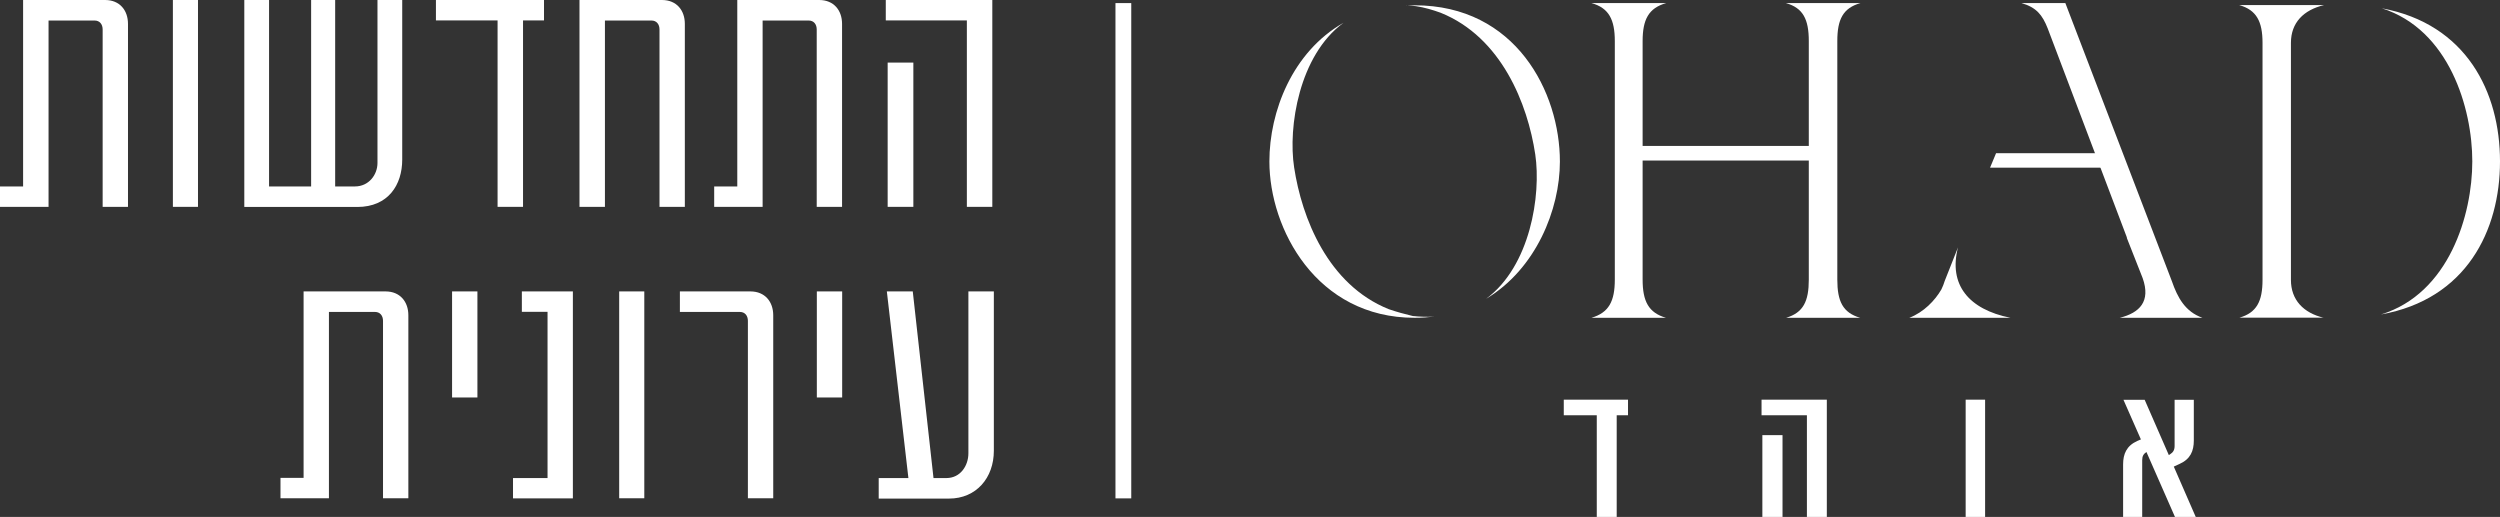
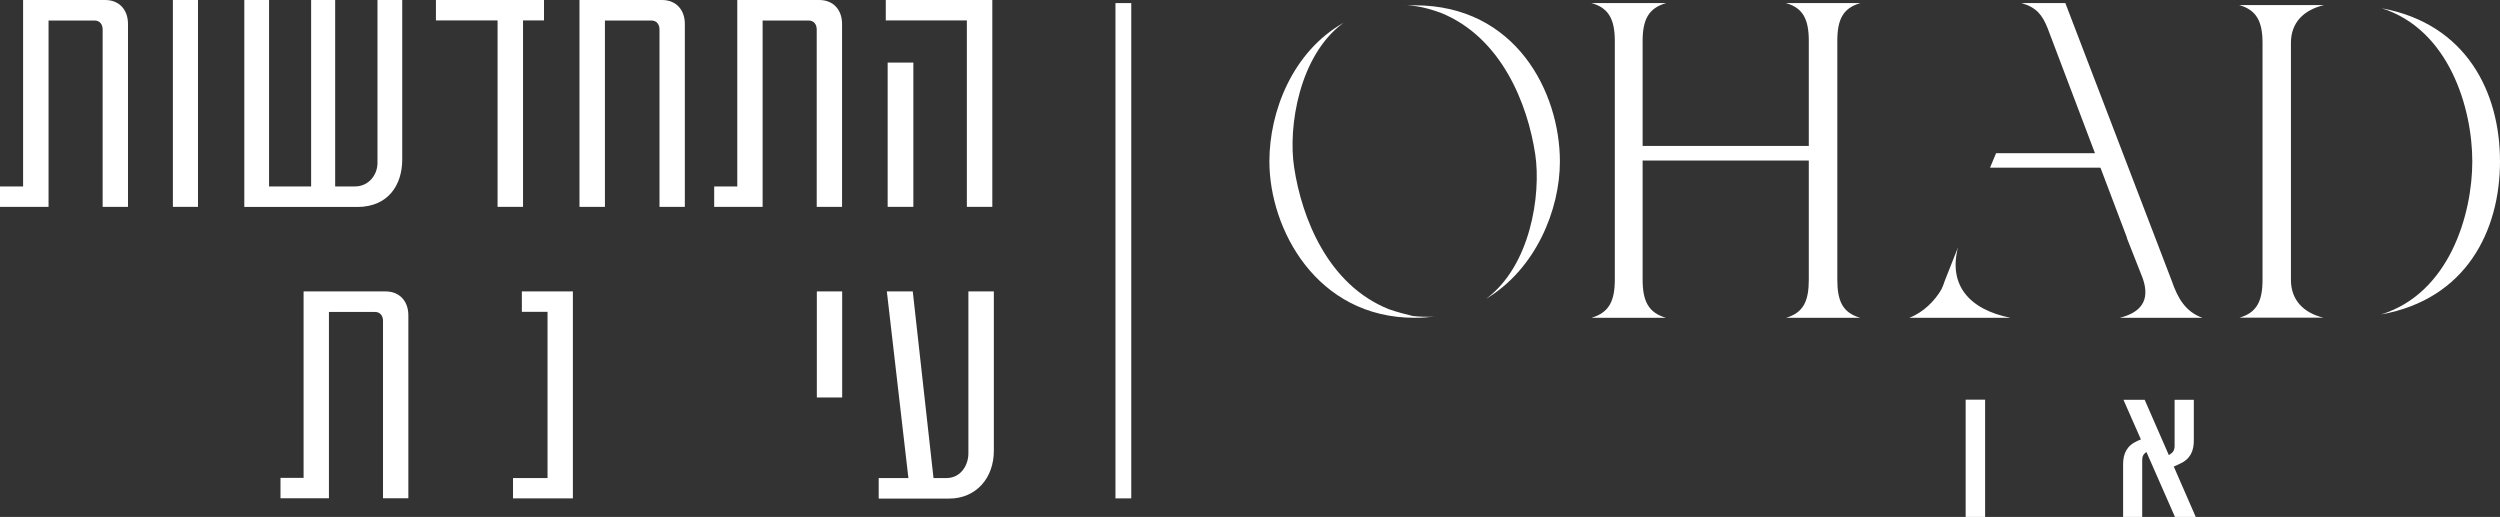
<svg xmlns="http://www.w3.org/2000/svg" width="266" height="55" viewBox="0 0 266 55" fill="none">
  <rect x="0" y="0" width="266" height="55" fill="#333333" stroke="none" />
  <g clip-path="url(#clip0_343_844)">
-     <path d="M166.386 42.527V44.183H169.897V55H172.017V44.183H173.22V42.527H166.386Z" fill="white" />
-     <path d="M187.515 55H189.66V46.297H187.515V55ZM187.428 42.527V44.183H192.255V55H194.374V42.527H187.428Z" fill="white" />
    <path d="M211.215 42.527H209.146V55H211.215V42.527Z" fill="white" />
    <path d="M231.416 55L228.382 48.094C228.081 48.294 227.93 48.517 227.93 48.963V55H225.899V49.41C225.899 48.306 226.262 47.437 227.403 46.92L227.792 46.755L225.936 42.539H228.193L230.764 48.423L230.889 48.341C231.203 48.141 231.378 47.906 231.378 47.448V42.539H233.422V46.873C233.422 47.989 233.059 48.846 231.905 49.363L231.291 49.645L233.636 55.023H231.404L231.416 55Z" fill="white" />
    <path d="M208.331 26.32L206.914 29.902C206.826 30.184 206.726 30.465 206.563 30.794C205.886 31.969 204.682 33.225 203.152 33.813H213.911C209.459 32.92 207.303 30.278 208.331 26.32ZM215.09 0.329C216.67 0.787 217.309 1.586 217.873 3.018L226.313 25.298H226.287L227.98 29.596C228.858 32.075 227.654 33.284 225.548 33.813H234.338C232.507 33.167 231.692 31.663 231.09 29.925L219.754 0.329H215.09Z" fill="white" />
    <path d="M223.604 17.84H211.742L212.381 16.302H223.604V17.84Z" fill="white" />
    <path d="M190.048 33.813H197.923C196.067 33.273 195.49 32.051 195.49 29.749V4.369C195.49 2.067 196.092 0.857 197.948 0.329H190.023C191.854 0.846 192.456 2.067 192.456 4.369V15.526H174.775V4.369C174.775 2.091 175.402 0.857 177.283 0.329H169.333C171.189 0.846 171.816 2.091 171.816 4.369V29.749C171.816 32.051 171.189 33.261 169.333 33.813H177.258C175.402 33.273 174.775 32.051 174.775 29.749V17.077H192.456V29.749C192.456 32.051 191.879 33.261 190.048 33.813Z" fill="white" />
    <path d="M142.938 2.431C137.508 5.532 135.063 11.862 135.063 17.182C135.063 24.347 140.066 33.813 150.511 33.813C151.251 33.813 151.966 33.766 152.631 33.684C151.866 33.73 151.113 33.707 150.323 33.625C149.471 33.425 148.618 33.19 147.765 32.897C141.27 30.289 138.511 23.172 137.696 17.817C137.031 13.506 138.223 5.908 142.925 2.443M149.646 0.575C149.997 0.575 150.311 0.622 150.662 0.658C151.54 0.787 152.417 1.045 153.27 1.351C159.766 3.958 162.549 11.075 163.352 16.431C163.991 20.765 162.825 28.316 158.123 31.793C163.415 28.622 165.973 22.303 165.973 17.194C165.973 9.818 161.295 0.564 150.524 0.564C150.223 0.564 149.947 0.564 149.646 0.587" fill="white" />
    <path d="M253.335 33.46C262.414 31.84 266 24.535 266 17.171C266 9.807 262.426 2.549 253.423 0.881C260.583 3.148 263.053 11.51 263.053 17.171C263.053 22.831 260.595 31.229 253.335 33.46ZM247.253 33.813C245.072 33.296 243.755 31.898 243.755 29.784V4.557C243.755 2.419 245.097 1.057 247.279 0.54H238.25C240.093 1.057 240.733 2.29 240.733 4.557V29.773C240.733 32.063 240.106 33.273 238.275 33.801H247.253V33.813Z" fill="white" />
    <path d="M11.185 0C12.753 0 13.618 1.116 13.618 2.537V22.009H10.922V3.136C10.922 2.584 10.608 2.184 10.069 2.184H5.166V22.009H0V19.837H2.458V0H11.185Z" fill="white" />
    <path d="M21.066 0H18.395V22.009H21.066V0Z" fill="white" />
    <path d="M25.994 0H28.628V19.837H33.104V0H35.662V19.837H37.769C39.224 19.837 40.164 18.615 40.164 17.335V0H42.797V16.983C42.797 19.672 41.305 22.021 38.02 22.021H25.994V0Z" fill="white" />
    <path d="M46.383 0V2.173H52.942V22.009H55.65V2.173H57.882V0H46.383Z" fill="white" />
    <path d="M70.434 0C72.002 0 72.867 1.116 72.867 2.537V22.009H70.171V3.136C70.171 2.584 69.857 2.184 69.318 2.184H64.365V22.009H61.657V0H70.447H70.434Z" fill="white" />
    <path d="M87.162 0C88.729 0 89.595 1.116 89.595 2.537V22.009H86.899V3.136C86.899 2.584 86.585 2.184 86.046 2.184H81.143V22.009H75.989V19.837H78.447V0H87.174H87.162Z" fill="white" />
    <path d="M94.447 22.009H97.181V6.659H94.447V22.009ZM94.247 0V2.173H102.874V22.009H105.582V0H94.234H94.247Z" fill="white" />
    <path d="M41.017 31.006C42.584 31.006 43.449 32.121 43.449 33.543V53.015H40.753V34.142C40.753 33.59 40.44 33.19 39.901 33.19H34.998V53.015H29.844V50.842H32.302V31.006H41.029H41.017Z" fill="white" />
-     <path d="M50.797 31.006H48.101V42.292H50.797V31.006Z" fill="white" />
+     <path d="M50.797 31.006H48.101V42.292V31.006Z" fill="white" />
    <path d="M54.584 50.866H58.258V33.178H55.525V31.006H60.954V53.027H54.584V50.866Z" fill="white" />
-     <path d="M68.553 31.006H65.882V53.015H68.553V31.006Z" fill="white" />
-     <path d="M79.839 31.006C81.406 31.006 82.272 32.121 82.272 33.543V53.015H79.576V34.142C79.576 33.59 79.262 33.19 78.723 33.19H72.34V31.006H79.851H79.839Z" fill="white" />
    <path d="M89.607 31.006H86.911V42.292H89.607V31.006Z" fill="white" />
    <path d="M93.494 50.866H96.654L94.36 31.006H97.118L99.325 50.866H100.692C102.209 50.866 103.037 49.527 103.037 48.235V31.006H105.745V47.965C105.745 50.831 103.89 53.05 100.968 53.05H93.494V50.866Z" fill="white" />
    <path d="M119.526 0.329V53.027" stroke="white" stroke-width="1.68" stroke-miterlimit="10" />
  </g>
  <defs>
    <clipPath id="clip0_343_844">
      <rect width="266" height="55" fill="white" />
    </clipPath>
  </defs>
</svg>